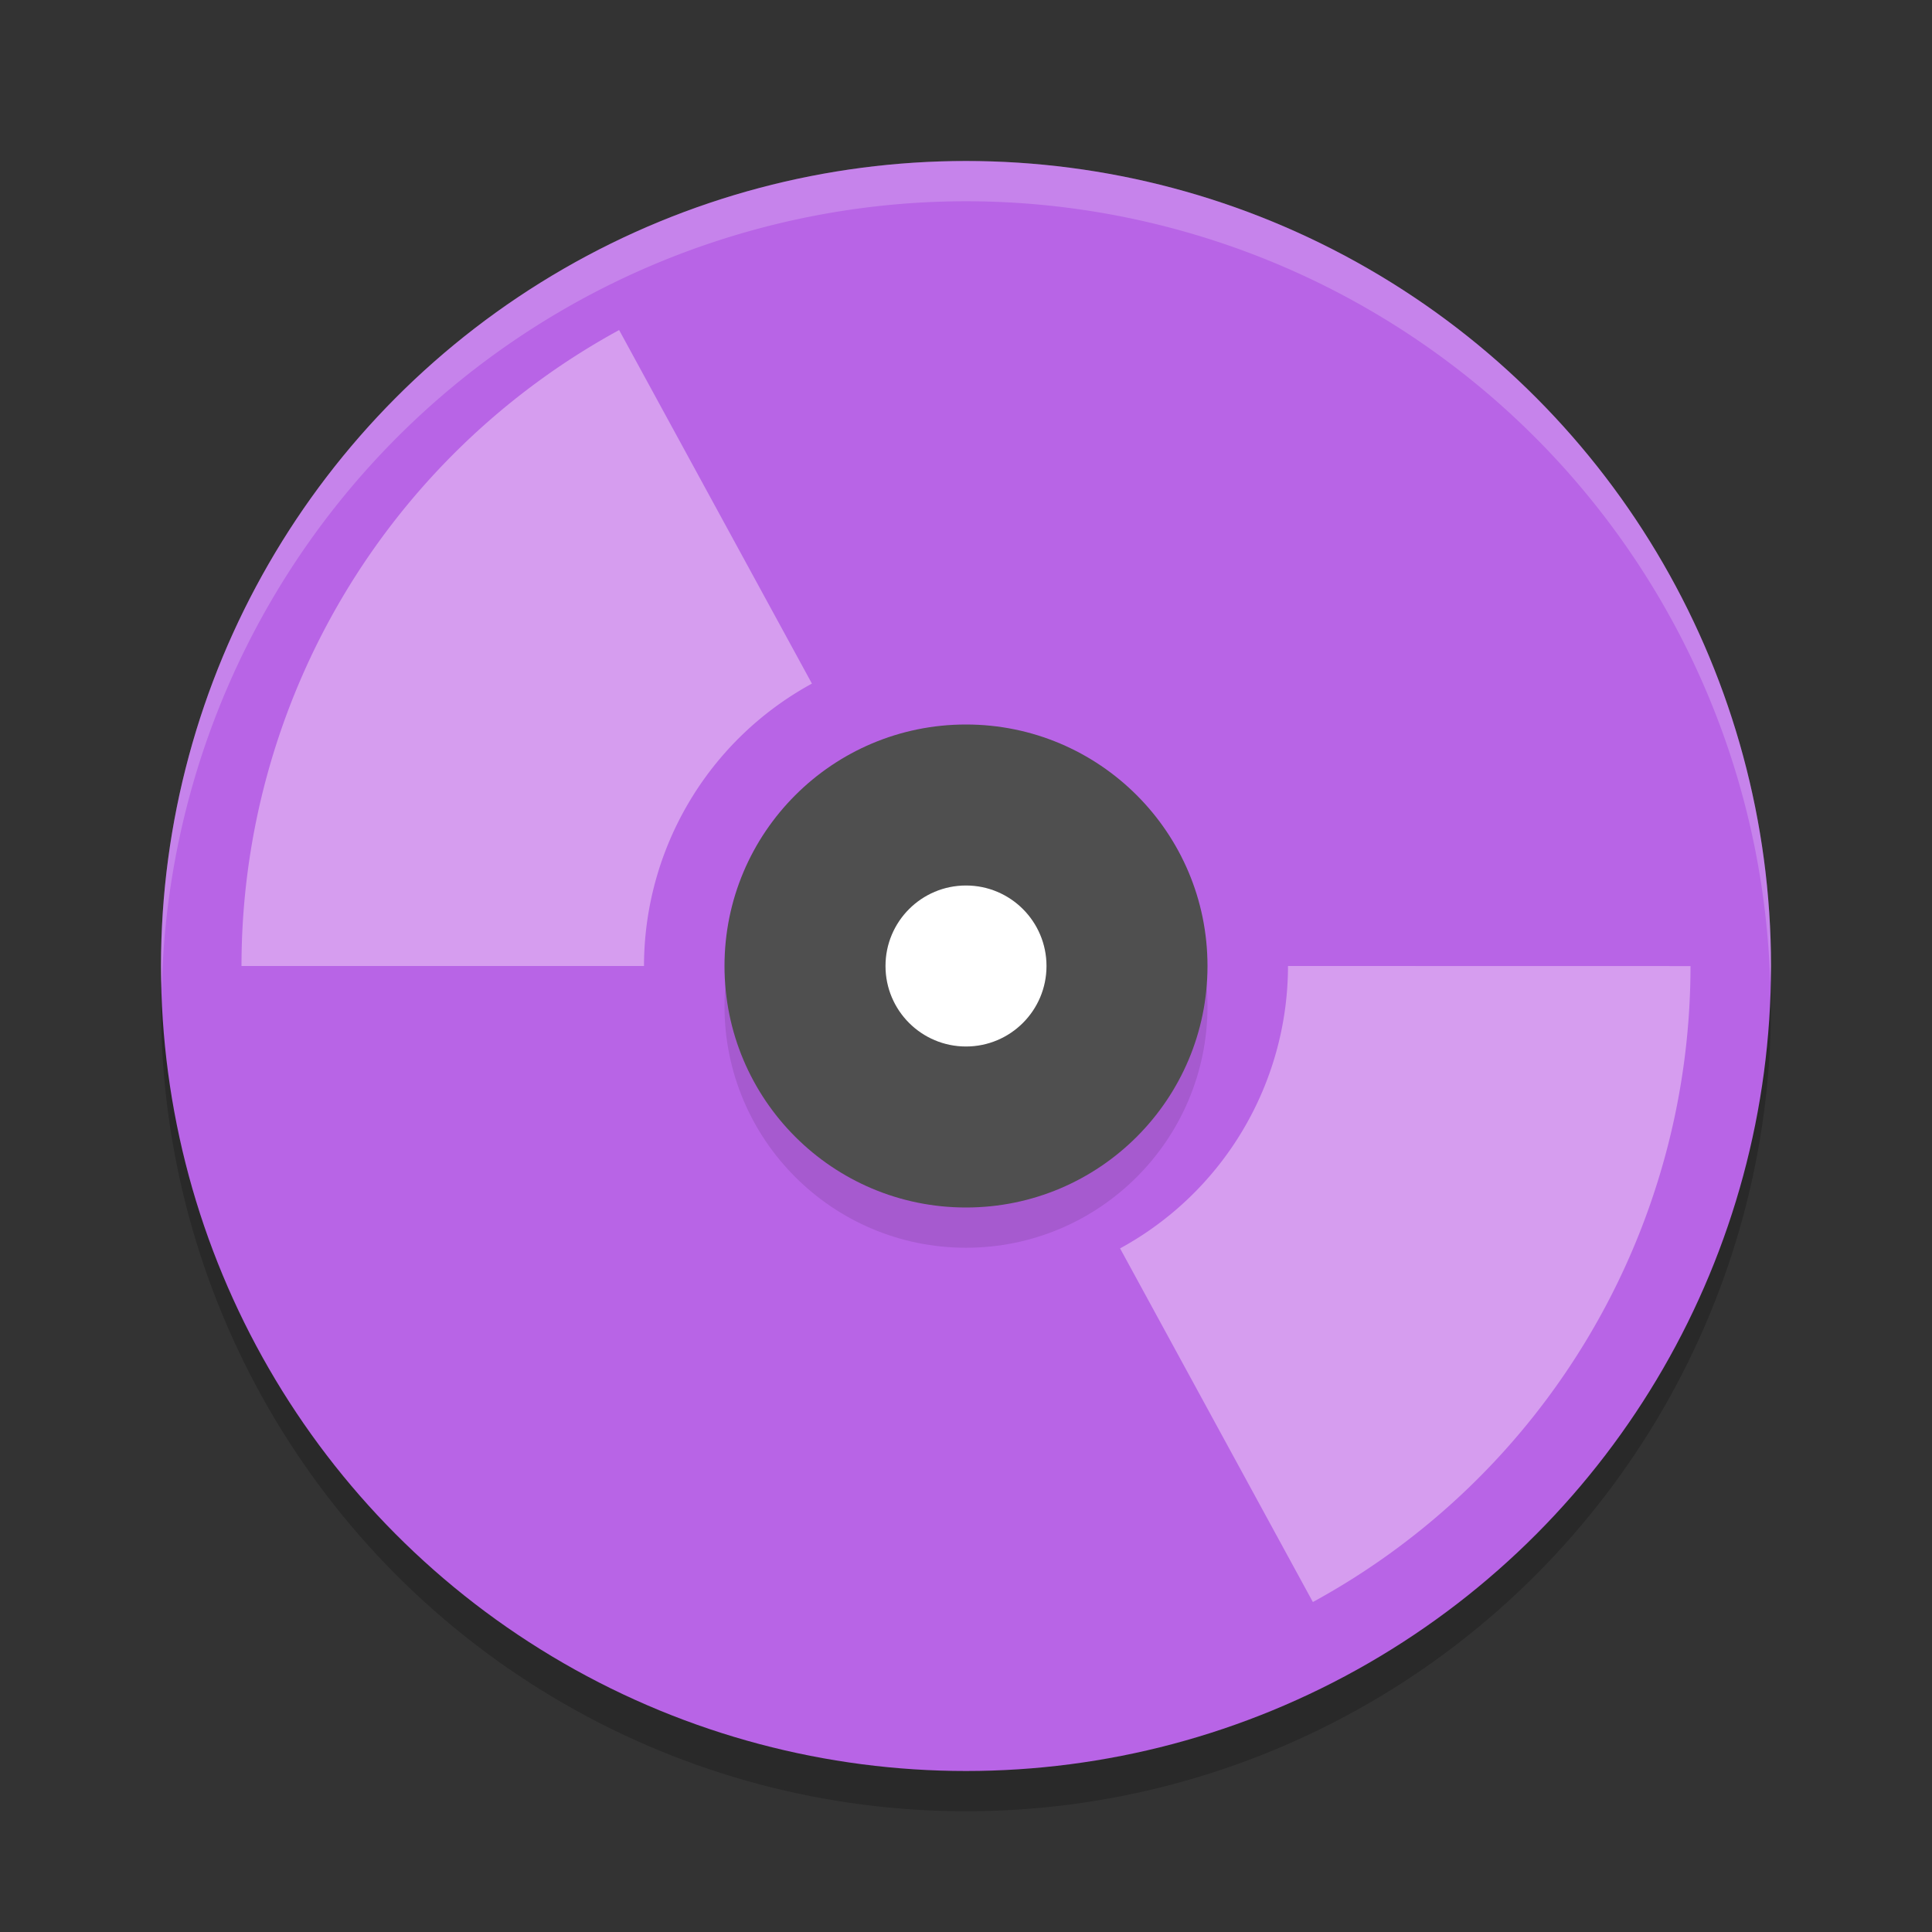
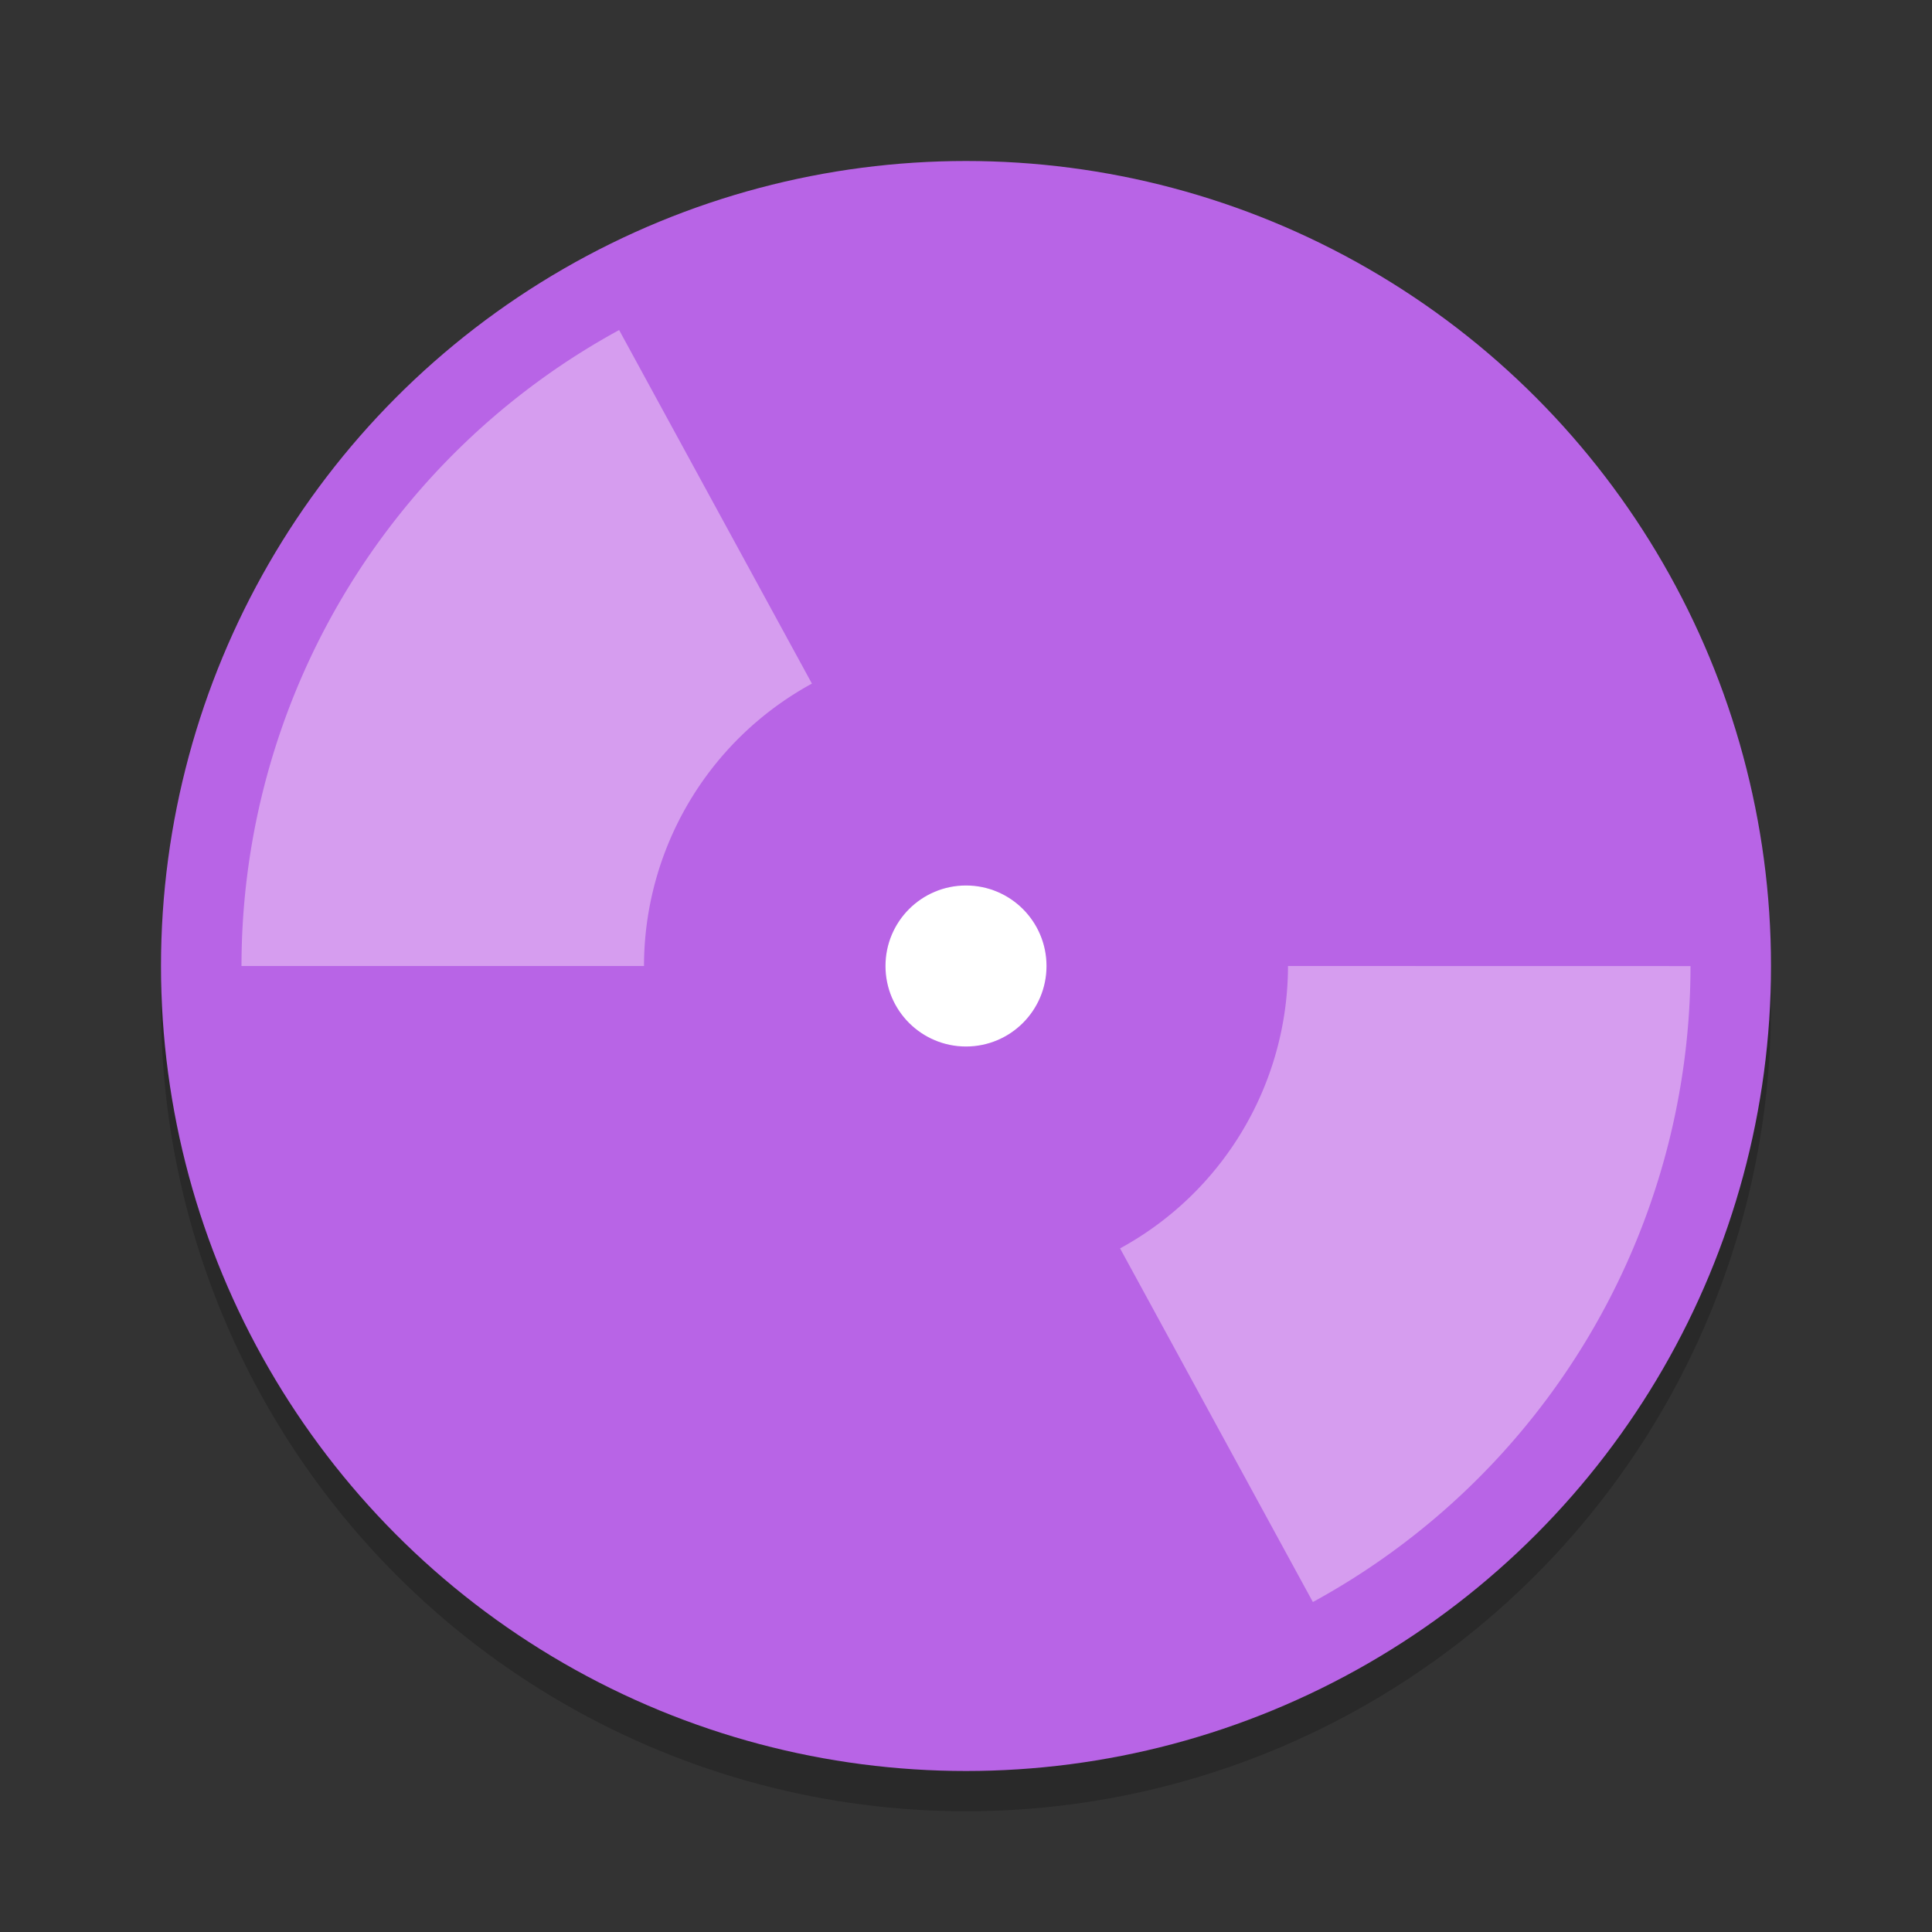
<svg xmlns="http://www.w3.org/2000/svg" height="24" width="24" version="1.1">
  <rect width="100%" height="100%" fill="#333333" stroke="none" />
  <circle cx="12" cy="12.5" r="10" style="opacity:.2" />
  <circle cx="12" cy="12" r="10" style="fill:#b864e6" />
-   <path d="m12 2a10 10 0 0 0 -10 10 10 10 0 0 0 0.01 0.293 10 10 0 0 1 9.99 -9.793 10 10 0 0 1 9.99 9.707 10 10 0 0 0 0.01 -0.207 10 10 0 0 0 -10 -10z" style="opacity:.2;fill:#ffffff" />
  <path style="fill:#d69def" d="m7.691 4.1a9 9 0 0 0 -4.691 7.9h5a4 4 0 0 1 2.086 -3.508zm8.309 7.9a4 4 0 0 1 -2.086 3.508l2.395 4.393a9 9 0 0 0 4.691 -7.9z" />
-   <circle r="3" style="opacity:.1" cx="12" cy="12.5" />
-   <circle r="3" style="fill:#4f4f4f" cx="12" cy="12" />
  <circle r="1" style="fill:#ffffff" cx="12" cy="12" />
</svg>